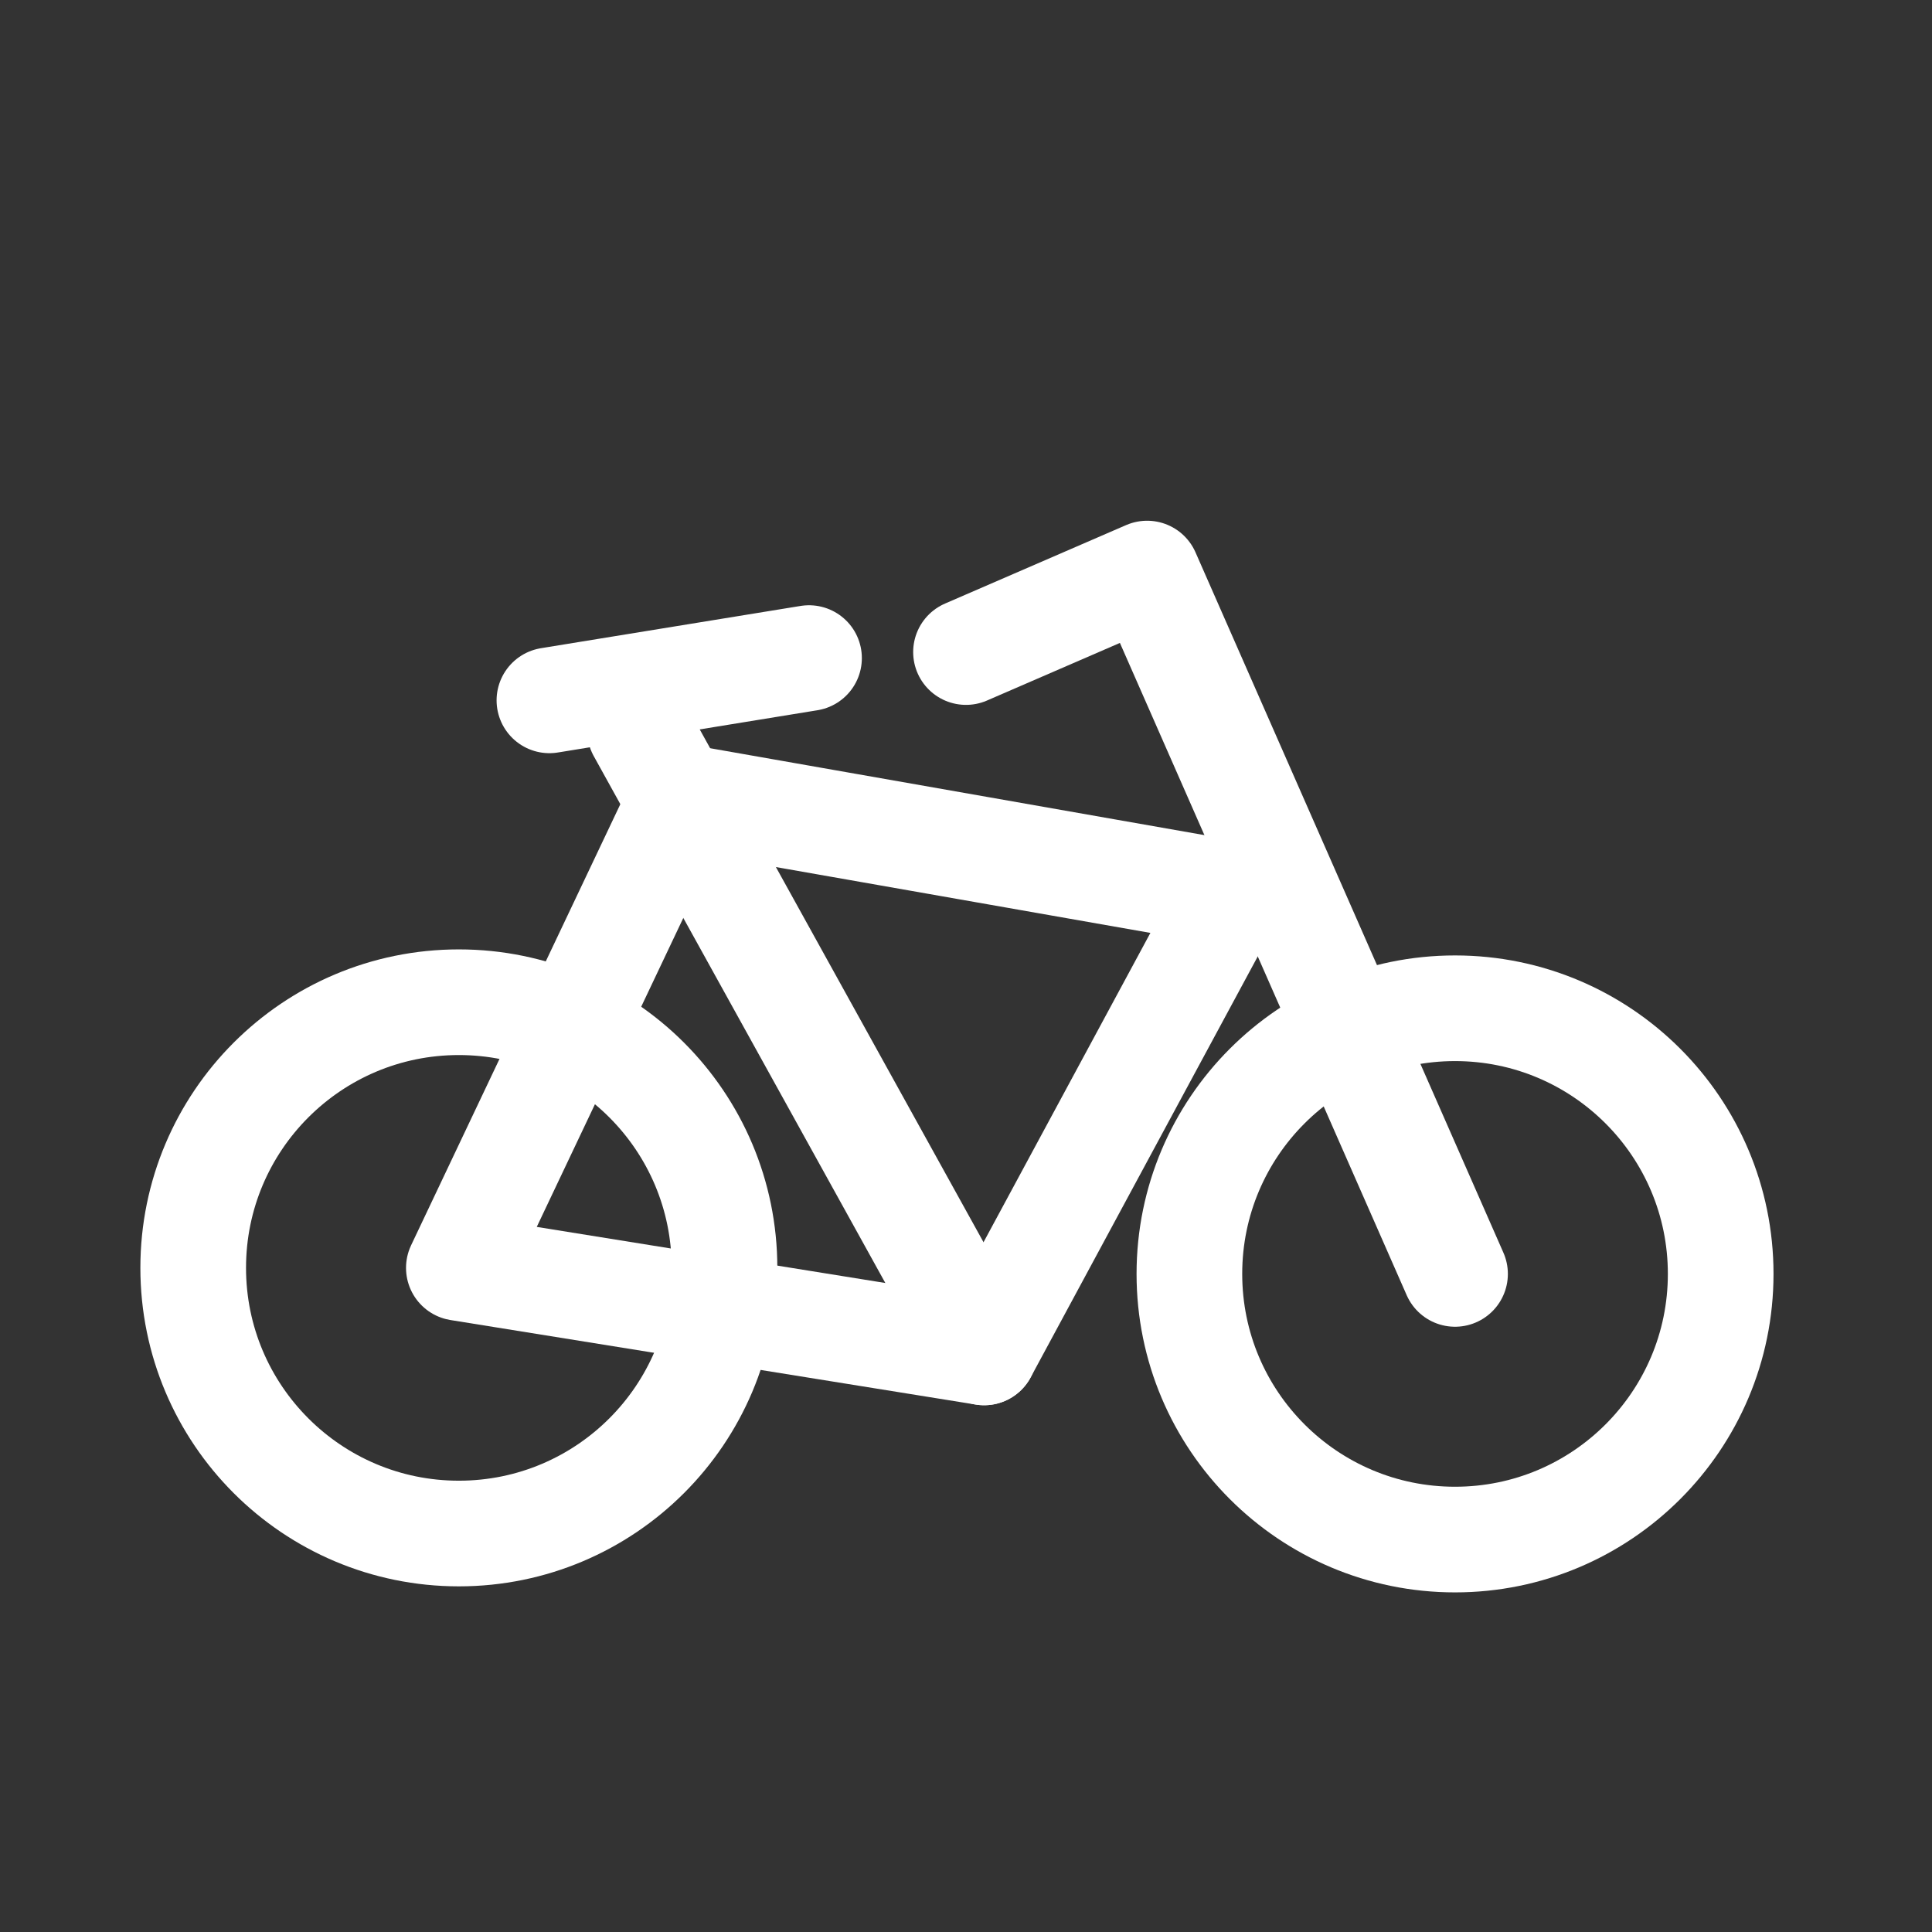
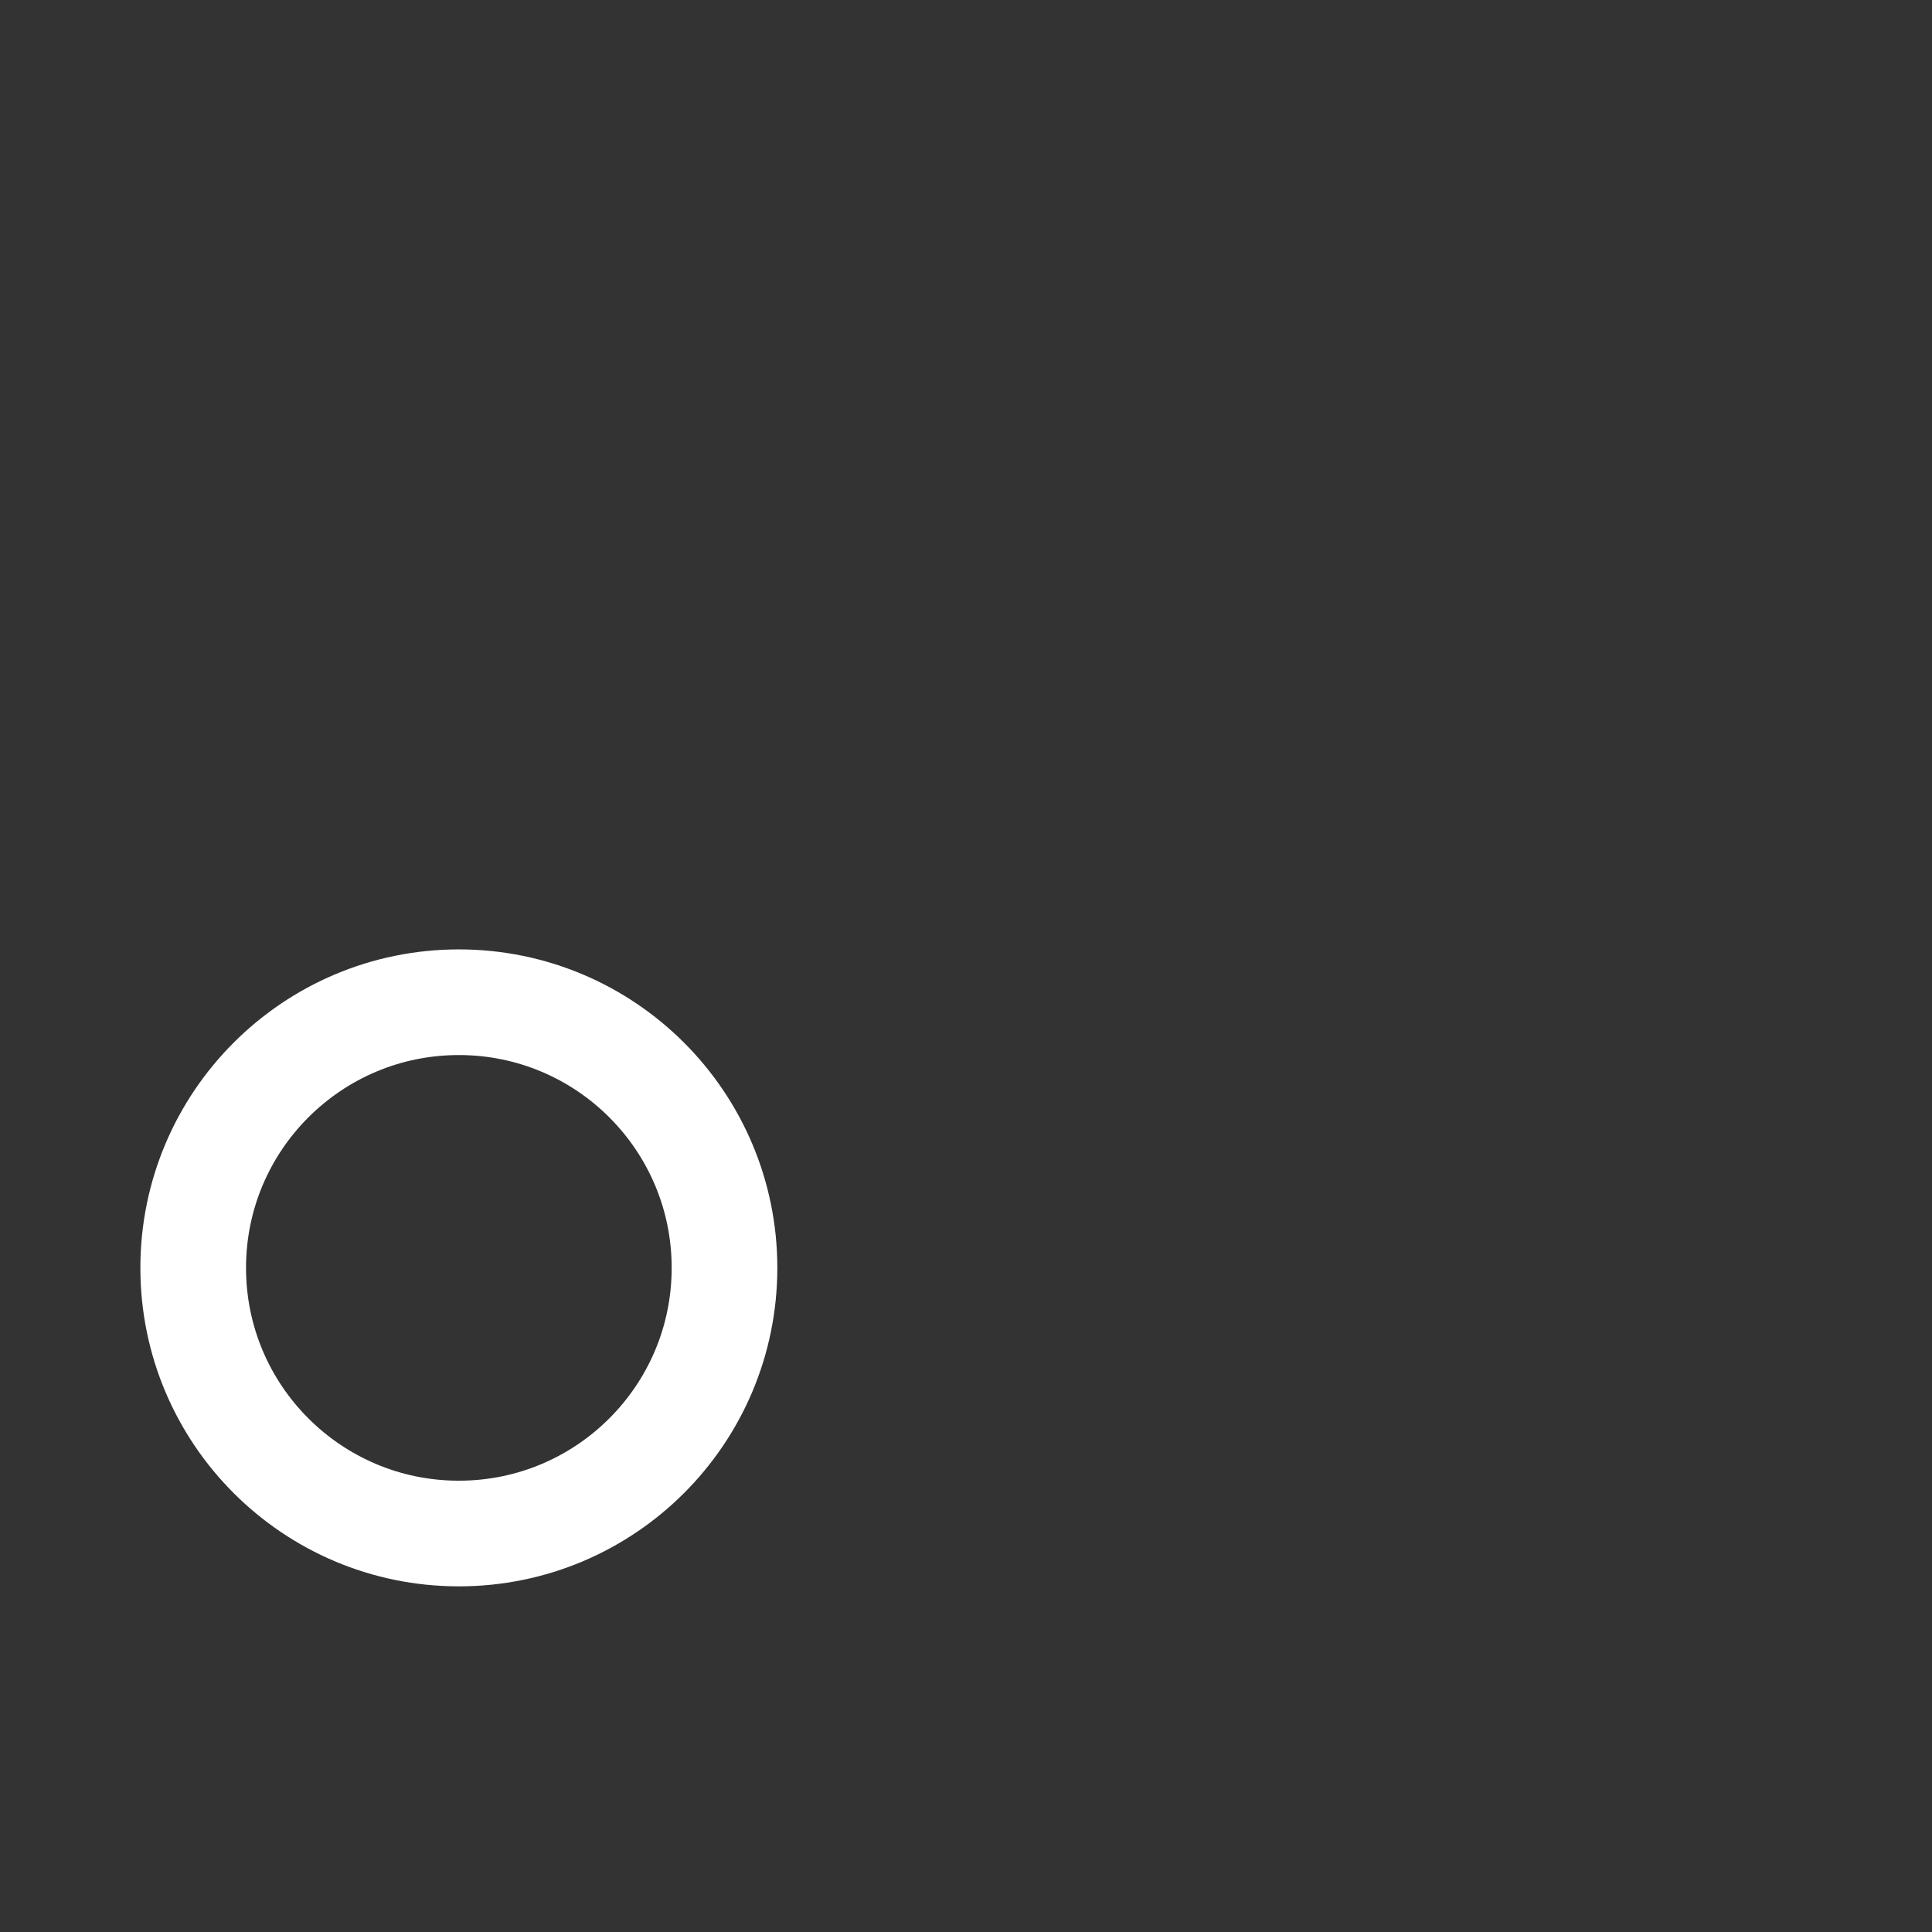
<svg xmlns="http://www.w3.org/2000/svg" version="1.1" id="Ebene_1" x="0px" y="0px" width="32px" height="32px" viewBox="0 0 32 32" enable-background="new 0 0 32 32" xml:space="preserve">
  <rect x="0" y="0" width="32" height="32" fill="#333333" stroke="none" />
  <circle fill="none" stroke="#FFFFFF" stroke-width="1.75" stroke-miterlimit="10" cx="7.6" cy="21" r="4.4" />
-   <circle fill="none" stroke="#FFFFFF" stroke-width="1.75" stroke-miterlimit="10" cx="24.1" cy="21.1" r="4.4" />
-   <line fill="none" stroke="#FFFFFF" stroke-width="1.75" stroke-linecap="round" stroke-linejoin="round" stroke-miterlimit="10" x1="9.1" y1="11.6" x2="13.4" y2="10.9" />
-   <polyline fill="none" stroke="#FFFFFF" stroke-width="1.75" stroke-linecap="round" stroke-linejoin="round" stroke-miterlimit="10" points="  24.1,21.1 19,9.5 16,10.8 " />
-   <polygon fill="none" stroke="#FFFFFF" stroke-width="1.75" stroke-linecap="round" stroke-linejoin="round" stroke-miterlimit="10" points="  7.6,21 11.3,13.2 20.4,14.8 16.3,22.4 " />
-   <line fill="none" stroke="#FFFFFF" stroke-width="1.75" stroke-linecap="round" stroke-linejoin="round" stroke-miterlimit="10" x1="10.6" y1="12.1" x2="16.3" y2="22.4" />
</svg>